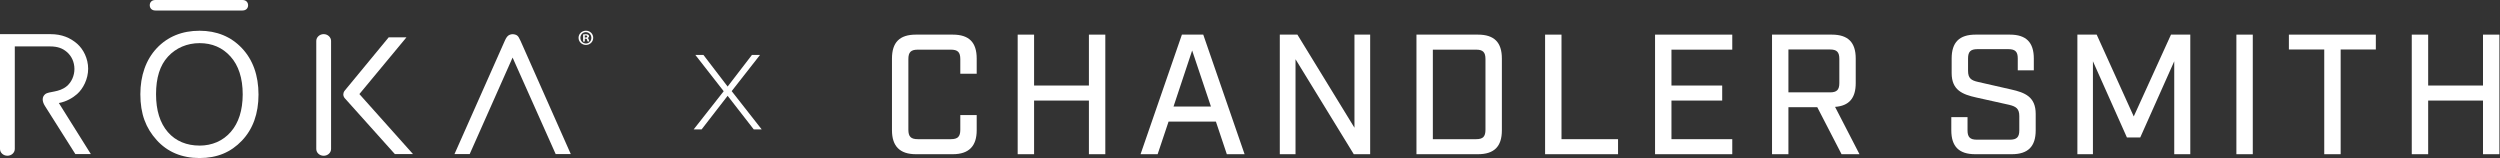
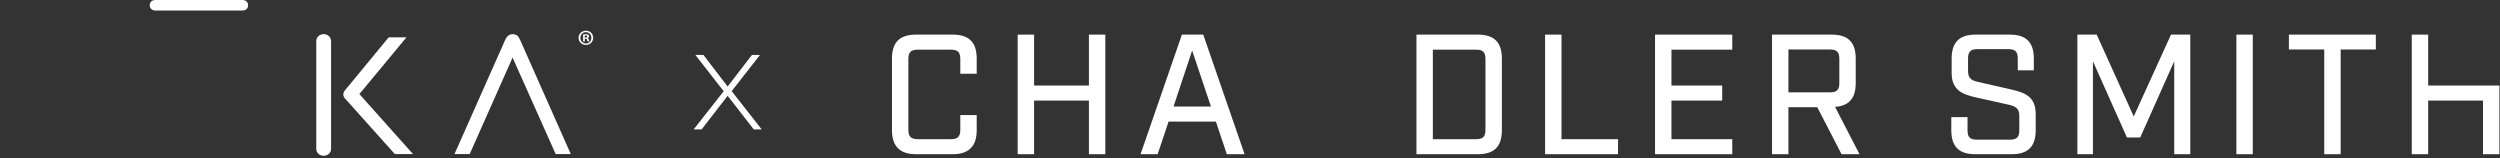
<svg xmlns="http://www.w3.org/2000/svg" width="2166" height="137" viewBox="0 0 2166 137" fill="none">
  <rect x="0" y="0" width="2166" height="137" fill="#333333" stroke="none" />
  <path d="M210.074 0H134.598C131.483 0 129.746 1.999 129.746 4.534C129.746 7.07 131.483 9.098 134.598 9.098H210.074C213.189 9.098 214.956 7.1 214.956 4.564C214.956 2.028 213.219 0 210.074 0Z" fill="white" />
-   <path d="M51.036 89.254C57.475 88.091 63.166 84.72 66.79 81.498C72.061 76.844 76.374 68.432 76.374 59.572C76.374 50.713 72.241 42.629 66.82 37.886C60.92 32.755 53.582 29.593 43.908 29.593H0V129.048C0 132.299 2.875 134.924 6.409 134.924C9.944 134.924 12.819 132.299 12.819 129.048V40.212C12.819 40.212 37.139 40.212 43.219 40.212C50.018 40.212 54.181 41.853 57.895 45.015C62.088 48.565 64.484 53.905 64.484 59.781C64.484 65.658 61.908 71.206 57.985 74.547C51.126 80.394 42.41 78.873 39.086 81.647C36.3 84.004 36.36 87.762 38.936 91.819C47.742 105.601 65.293 133.493 65.293 133.493H78.711C78.711 133.493 52.324 91.312 51.006 89.284" fill="white" />
  <path d="M450.998 35.439C449.71 32.575 449.081 31.591 448.032 30.756C447.164 30.07 445.457 29.622 444.169 29.622C442.881 29.622 441.383 30.099 440.515 30.726C439.497 31.472 438.508 32.695 437.31 35.439C435.663 39.257 393.762 133.492 393.762 133.492H406.94L444.109 49.877L481.428 133.462H494.516C494.516 133.462 452.076 37.796 450.998 35.409" fill="white" />
  <path d="M286.838 35.438C286.838 32.306 283.963 29.561 280.429 29.561C276.895 29.561 274.02 32.306 274.02 35.438C274.02 38.57 274.02 125.795 274.02 129.076C274.02 132.358 276.895 134.953 280.429 134.953C283.963 134.953 286.838 132.328 286.838 129.076C286.838 125.825 286.838 38.57 286.838 35.438Z" fill="white" />
  <path d="M357.852 133.522L311.369 81.498L352.161 32.337H336.767C336.767 32.337 300.017 76.874 298.669 78.515C297.771 79.618 297.471 80.811 297.441 81.707C297.441 82.81 297.801 84.003 298.64 85.018C299.418 85.942 342.098 133.492 342.098 133.492H357.822L357.852 133.522Z" fill="white" />
-   <path d="M172.875 26.639C157.78 26.639 145.321 31.71 135.856 41.704C126.392 51.727 121.6 65.657 121.6 81.617C121.6 98.74 126.332 110.94 135.706 121.321C145.021 131.672 157.541 136.923 172.905 136.923C188.27 136.923 200.071 131.851 209.595 121.858C219.149 111.835 223.971 98.411 223.971 81.915C223.971 65.419 219.149 51.876 209.655 41.793C200.19 31.74 187.791 26.639 172.905 26.639M172.815 126.124C161.913 126.124 152.299 122.365 145.44 114.46C138.642 106.585 135.197 95.727 135.197 81.587C135.197 67.447 138.552 56.589 145.53 49.042C152.509 41.465 162.153 37.378 172.935 37.378C183.717 37.378 192.733 41.197 199.681 48.923C206.63 56.619 210.284 67.597 210.284 81.826C210.224 95.667 206.75 106.436 199.981 114.251C193.182 122.067 183.747 126.154 172.815 126.154" fill="white" />
  <path d="M513.955 32.755C513.955 36.215 511.17 38.929 507.635 38.929C504.101 38.929 501.256 36.185 501.256 32.755C501.256 29.324 504.101 26.609 507.665 26.609C511.229 26.609 513.955 29.294 513.955 32.755ZM502.843 32.755C502.843 35.499 504.91 37.676 507.665 37.676C510.331 37.706 512.368 35.499 512.368 32.814C512.368 30.129 510.331 27.862 507.575 27.862C504.82 27.862 502.843 30.07 502.843 32.784M506.647 35.976H505.209V29.831C505.778 29.771 506.557 29.652 507.575 29.652C508.744 29.652 509.283 29.831 509.672 30.129C510.061 30.398 510.331 30.845 510.331 31.442C510.331 32.188 509.762 32.695 509.043 32.904V32.963C509.642 33.142 509.942 33.649 510.151 34.455C510.331 35.409 510.481 35.737 510.6 35.946H509.103C508.923 35.737 508.803 35.201 508.624 34.455C508.504 33.828 508.115 33.5 507.336 33.5H506.677V35.946L506.647 35.976ZM506.647 32.516H507.336C508.115 32.516 508.773 32.247 508.773 31.621C508.773 31.054 508.354 30.696 507.456 30.696C507.066 30.696 506.797 30.726 506.647 30.756V32.516Z" fill="white" />
  <path d="M653.034 112.089L630.421 83.004L607.898 112.089H601.01L627.007 79.037L602.447 47.595H609.456L630.421 74.98L651.477 47.595H658.485L633.926 78.947L659.923 112.089H653.034Z" fill="white" />
-   <path d="M2089.55 133.6V30H2103.76V74.104H2151.27V30H2165.48V133.6H2151.27V87.128H2103.76V133.6H2089.55Z" fill="white" />
+   <path d="M2089.55 133.6V30H2103.76V74.104H2151.27H2165.48V133.6H2151.27V87.128H2103.76V133.6H2089.55Z" fill="white" />
  <path d="M2058.42 42.876H2027.94V133.6H2013.73V42.876H1983.09V30H2058.42V42.876Z" fill="white" />
  <path d="M1937.61 133.6V30H1951.81V133.6H1937.61Z" fill="white" />
  <path d="M1897.67 30V133.6H1883.76V53.088L1854.31 119.096H1842.76L1813.31 53.088V133.6H1799.84V30H1816.57L1848.68 100.892L1880.95 30H1897.67Z" fill="white" />
  <path d="M1748.19 60.932V50.572C1748.19 44.8 1745.97 42.58 1740.05 42.58H1713.26C1707.34 42.58 1705.12 44.8 1705.12 50.572V61.376C1705.12 67.74 1707.78 69.664 1713.85 70.996L1742.41 77.508C1754.4 80.172 1763.73 83.872 1763.73 98.672V112.88C1763.73 126.94 1757.07 133.6 1743.01 133.6H1711.33C1697.27 133.6 1690.61 126.94 1690.61 112.88V101.484H1704.67V113.028C1704.67 118.8 1706.89 121.02 1712.67 121.02H1741.38C1747.3 121.02 1749.52 118.8 1749.52 113.028V100.596C1749.52 94.232 1746.85 92.308 1740.79 90.828L1712.22 84.464C1700.23 81.8 1690.91 78.1 1690.91 63.3V50.72C1690.91 36.66 1697.57 30 1711.63 30H1741.38C1755.44 30 1762.1 36.66 1762.1 50.72V60.932H1748.19Z" fill="white" />
  <path d="M1611.06 133.6H1595.52L1574.5 92.9H1549.49V133.6H1535.28V30H1587.08C1601.14 30 1607.8 36.66 1607.8 50.72V72.032C1607.8 85.056 1602.03 91.716 1589.9 92.604L1611.06 133.6ZM1549.49 80.024H1585.6C1591.38 80.024 1593.6 77.804 1593.6 72.032V51.016C1593.6 45.096 1591.38 42.876 1585.6 42.876H1549.49V80.024Z" fill="white" />
  <path d="M1433.94 30H1500.84V43.024H1448.15V74.104H1492.11V87.128H1448.15V120.576H1500.84V133.6H1433.94V30Z" fill="white" />
  <path d="M1338.67 30H1352.88V120.576H1401.87V133.6H1338.67V30Z" fill="white" />
  <path d="M1227.22 30H1280.5C1294.56 30 1301.22 36.66 1301.22 50.72V112.88C1301.22 126.94 1294.56 133.6 1280.5 133.6H1227.22V30ZM1241.42 120.576H1279.02C1284.79 120.576 1287.01 118.356 1287.01 112.436V51.164C1287.01 45.244 1284.79 43.024 1279.02 43.024H1241.42V120.576Z" fill="white" />
-   <path d="M1173.5 30H1187.11V133.6H1172.91L1122.44 51.312V133.6H1108.82V30H1124.07L1173.5 110.66V30Z" fill="white" />
  <path d="M1053.45 105.332H1012.45L1002.98 133.6H988.18L1024 30H1042.5L1078.31 133.6H1062.92L1053.45 105.332ZM1049.16 92.308L1032.88 43.764L1016.74 92.308H1049.16Z" fill="white" />
  <path d="M881.719 133.6V30H895.927V74.104H943.435V30H957.643V133.6H943.435V87.128H895.927V133.6H881.719Z" fill="white" />
  <path d="M825.493 133.6H793.525C779.465 133.6 772.805 126.496 772.805 112.88V50.72C772.805 36.66 779.465 30 793.525 30H825.493C839.553 30 846.213 36.66 846.213 50.72V63.892H832.005V51.164C832.005 45.244 829.785 43.024 823.865 43.024H795.153C789.233 43.024 787.013 45.244 787.013 51.164V112.436C787.013 118.356 789.233 120.576 795.153 120.576H823.865C829.785 120.576 832.005 118.356 832.005 112.436V99.708H846.213V112.88C846.213 126.496 839.553 133.6 825.493 133.6Z" fill="white" />
</svg>